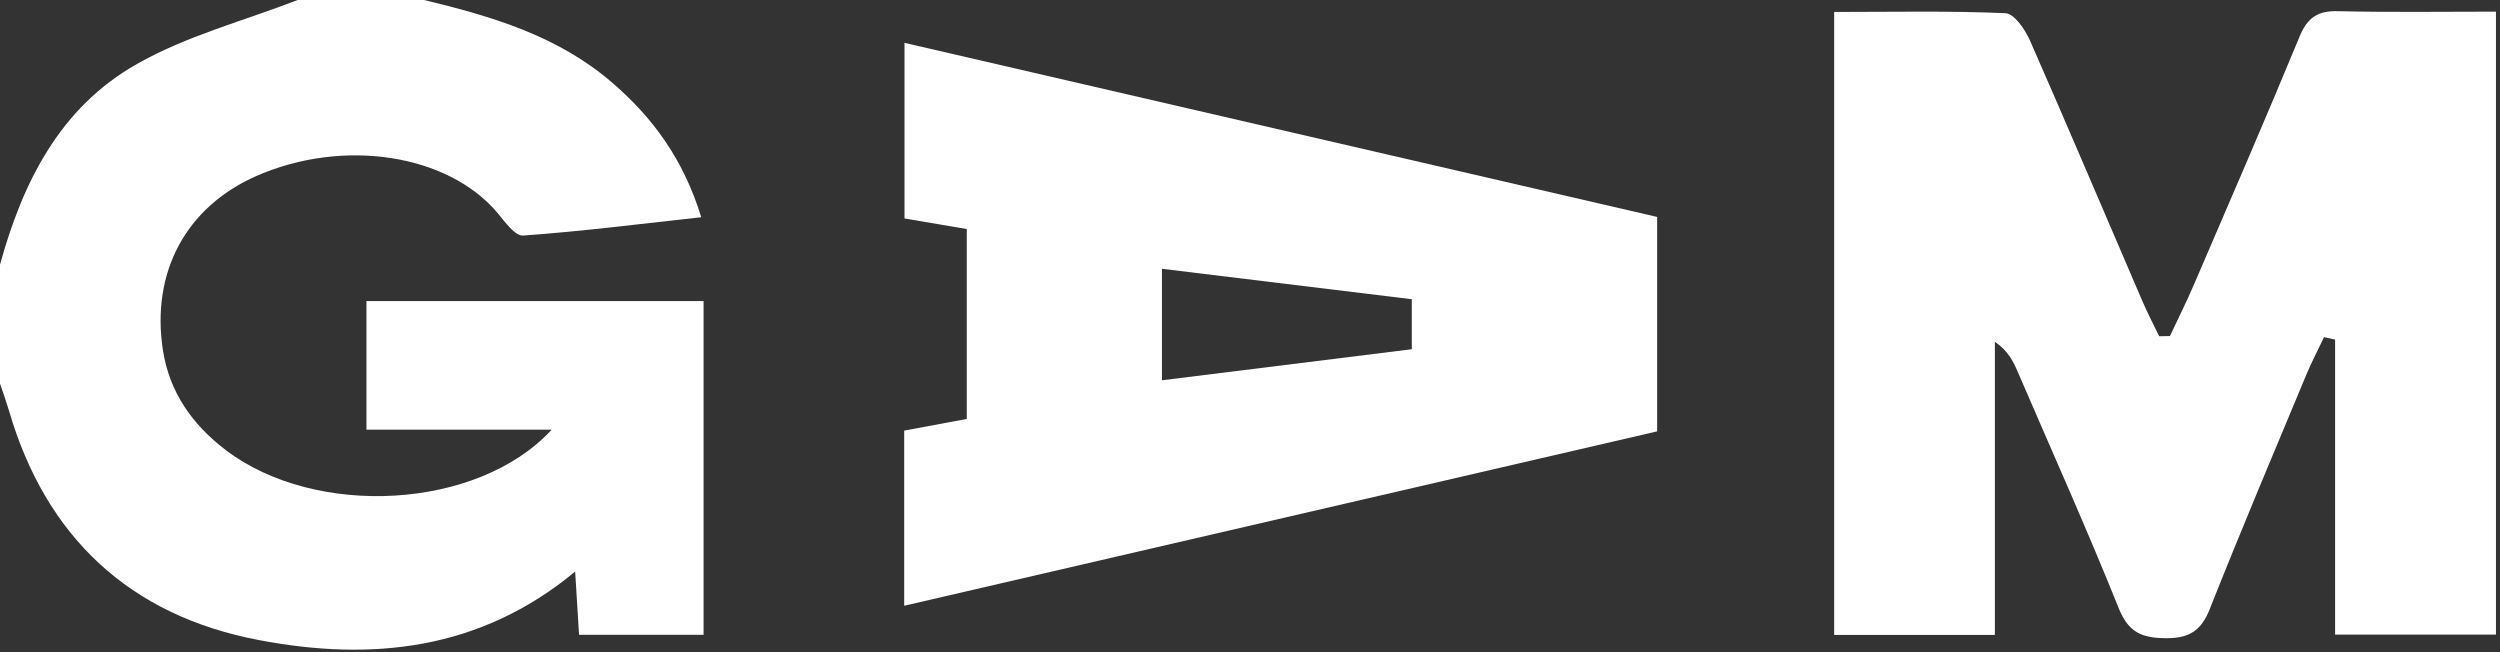
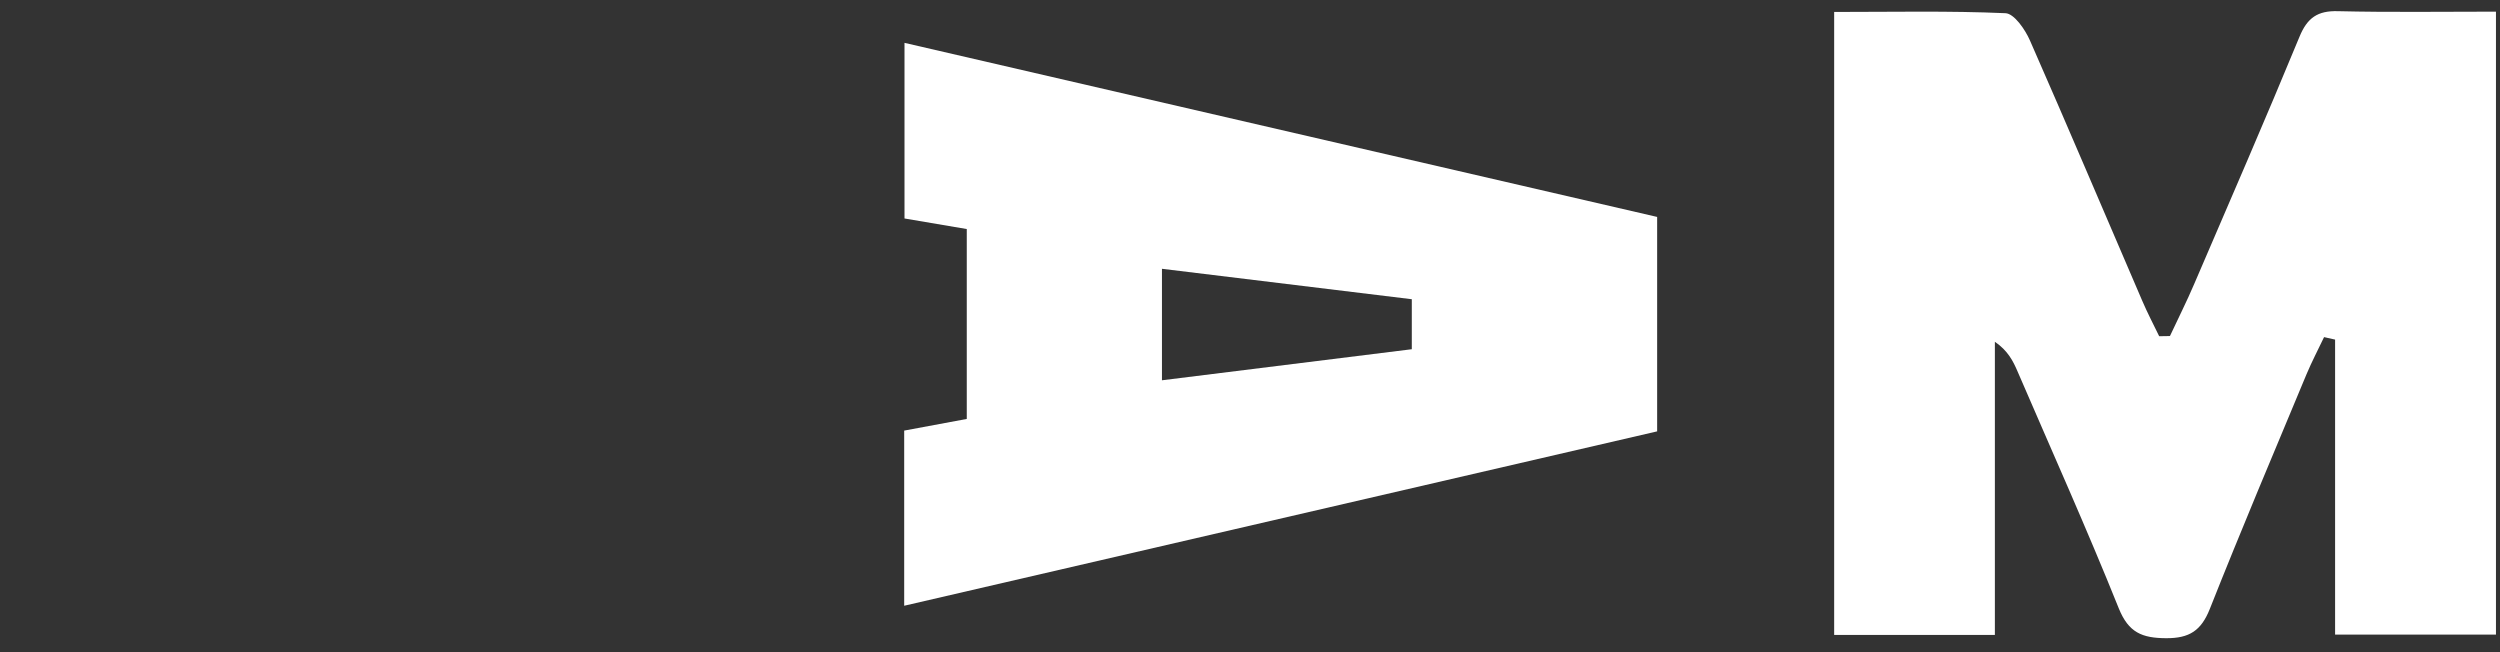
<svg xmlns="http://www.w3.org/2000/svg" width="161" height="42" viewBox="0 0 161 42" fill="none">
  <rect x="0" y="0" width="161" height="42" fill="#333333" stroke="none" />
  <g clip-path="url(#clip0_26_34)">
-     <path d="M27.31 0C31.66 1.05 35.92 2.3 39.41 5.31C42.05 7.58 44.02 10.27 45.16 13.99C41.22 14.42 37.47 14.9 33.69 15.17C33.17 15.21 32.51 14.28 32.03 13.7C28.83 9.92 22.11 8.88 16.52 11.33C11.99 13.32 9.72 17.52 10.49 22.54C10.91 25.26 12.39 27.36 14.56 29C20.34 33.38 30.77 32.84 35.53 27.67H23.6V19.39H45.31V40.88H37.29C37.21 39.52 37.13 38.3 37.04 36.81C30.9 41.9 23.9 42.6 16.67 41.22C8.34 39.64 2.95 34.57 0.58 26.45C0.4 25.85 0.19 25.26 -0.01 24.67C-0.01 22.14 -0.01 19.61 -0.01 17.08C1.45 11.75 3.86 6.91 8.84 4.11C12.03 2.3 15.71 1.34 19.17 0C21.89 0 24.6 0 27.32 0H27.31Z" fill="white" />
    <path d="M139.75 21.63C140.27 20.51 140.83 19.41 141.31 18.28C143.59 12.98 145.89 7.69 148.09 2.36C148.59 1.15 149.25 0.68 150.57 0.72C153.91 0.8 157.24 0.75 160.74 0.75V40.87H150.38V21.87C150.14 21.82 149.91 21.76 149.67 21.71C149.29 22.51 148.88 23.29 148.54 24.1C146.44 29.13 144.32 34.15 142.31 39.22C141.76 40.6 141.01 41.11 139.49 41.1C137.95 41.09 137.08 40.74 136.45 39.18C134.39 34.05 132.12 29 129.93 23.92C129.64 23.24 129.3 22.58 128.47 22.01V40.89H118.12V0.77C121.87 0.77 125.52 0.69 129.15 0.85C129.71 0.87 130.42 1.9 130.73 2.61C133.18 8.18 135.55 13.78 137.96 19.37C138.29 20.14 138.68 20.89 139.05 21.65C139.28 21.65 139.51 21.65 139.74 21.64L139.75 21.63Z" fill="white" />
    <path d="M106.72 13.97V27.78C90.64 31.5 74.54 35.23 58.23 39.01V27.73C59.6 27.48 60.9 27.23 62.26 26.98V14.75C60.92 14.52 59.67 14.31 58.25 14.07V2.76C74.43 6.5 90.53 10.23 106.72 13.97ZM74.83 17.3V24.49C80.34 23.8 85.65 23.14 90.92 22.49V19.27C85.56 18.62 80.29 17.98 74.83 17.31V17.3Z" fill="white" />
  </g>
  <defs>
    <clipPath id="clip0_26_34">
      <rect width="160.75" height="41.85" fill="white" />
    </clipPath>
  </defs>
</svg>